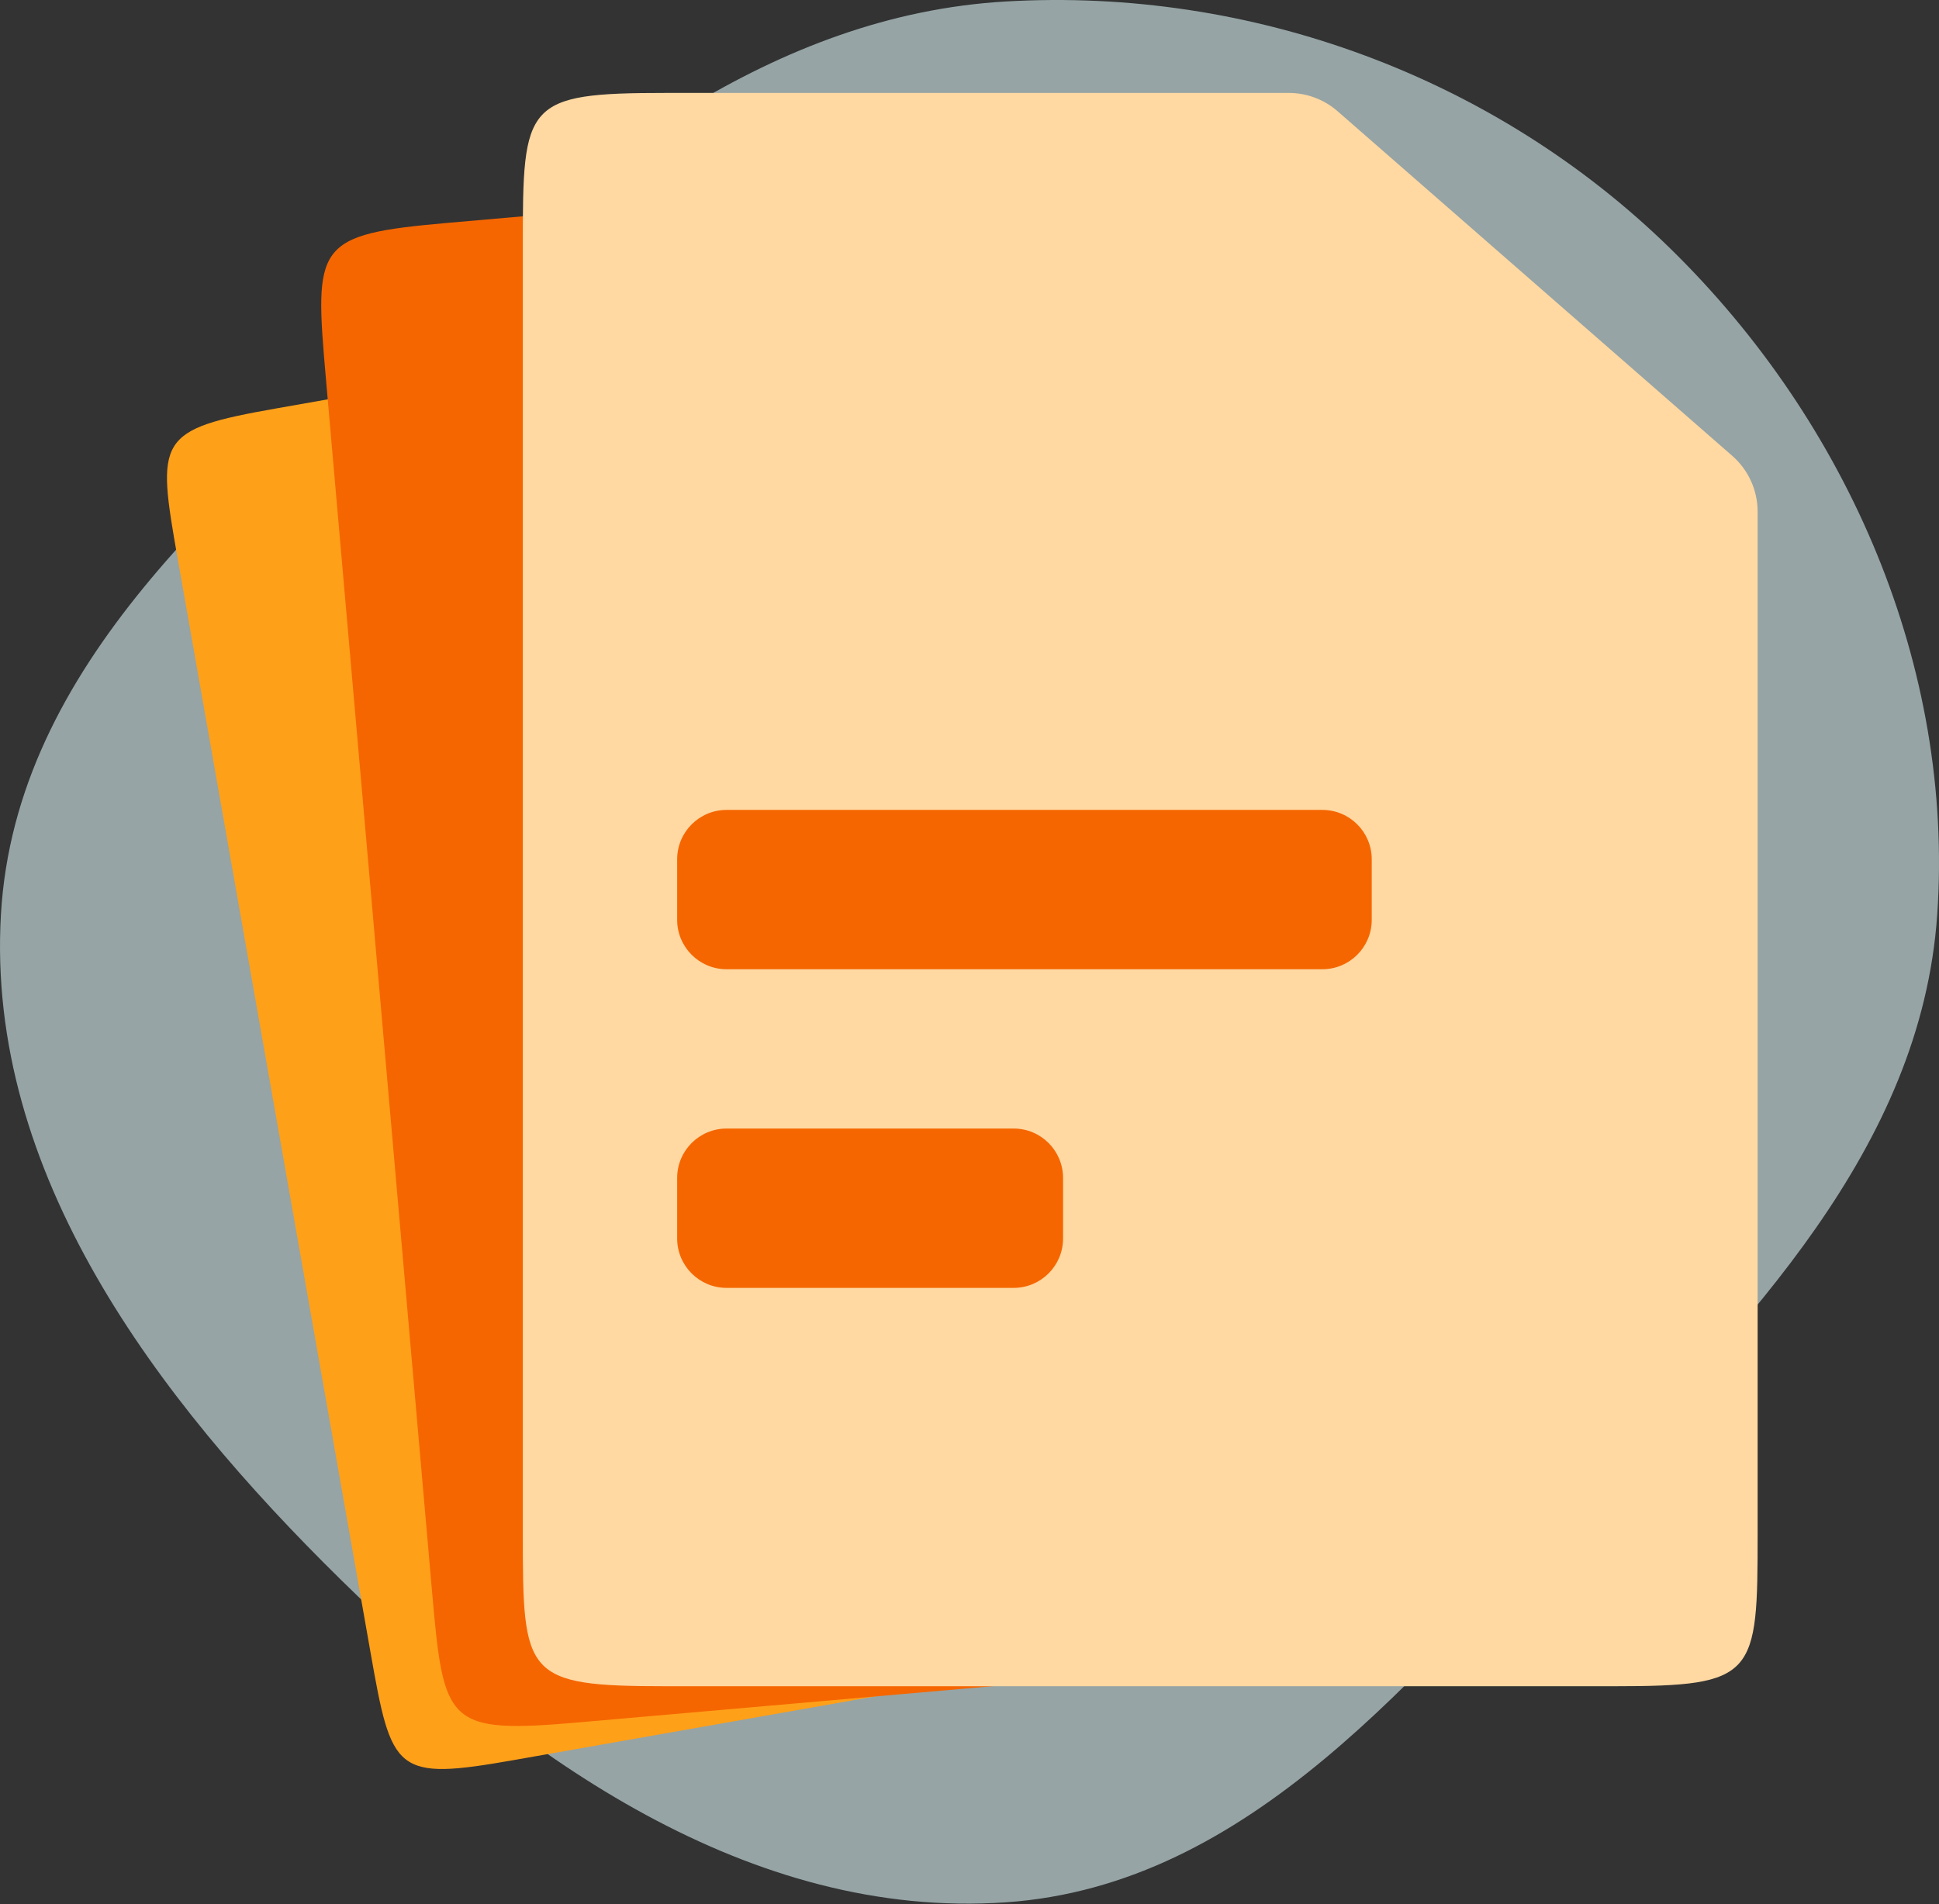
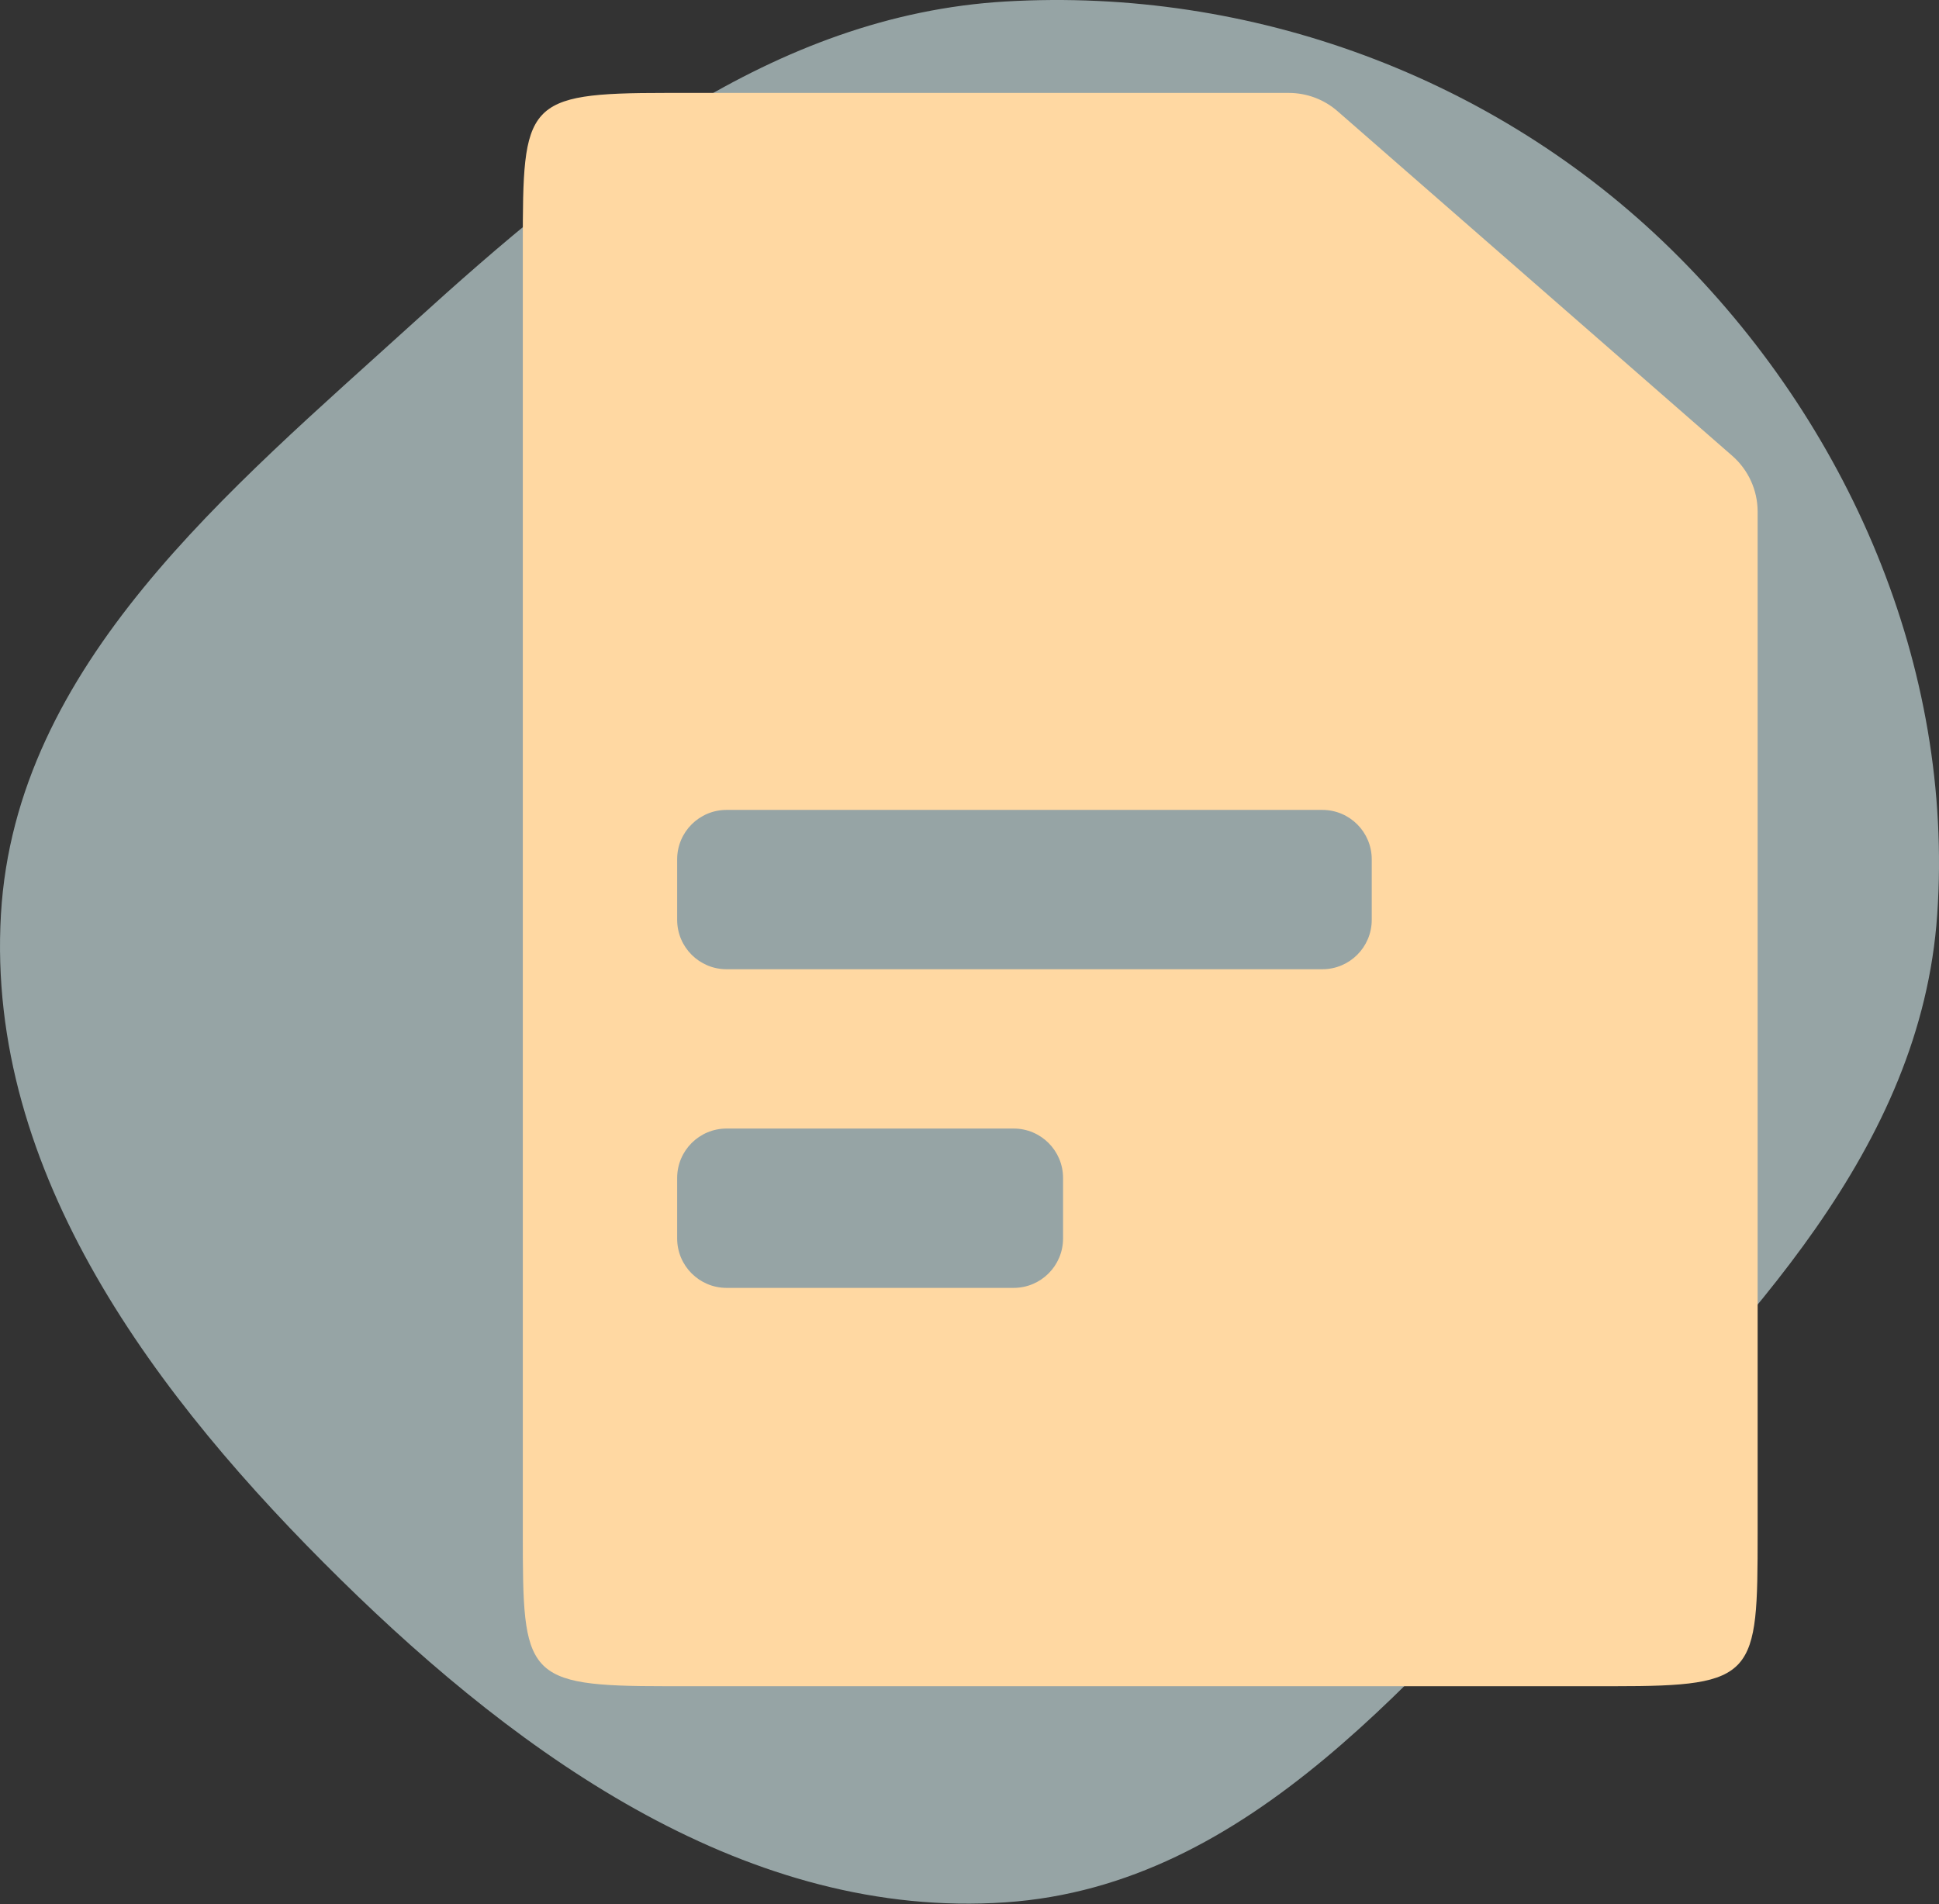
<svg xmlns="http://www.w3.org/2000/svg" width="56" height="55" viewBox="0 0 56 55" fill="none">
  <rect x="0" y="0" width="56" height="55" fill="#333333" stroke="none" />
  <g opacity="0.6">
    <path fill-rule="evenodd" clip-rule="evenodd" d="M29.044 0.043C36.136 -0.371 43.182 2.222 48.256 7.194C53.379 12.214 56.439 19.255 55.949 26.411C55.484 33.183 50.447 38.222 45.79 43.16C40.922 48.323 36.123 54.46 29.044 54.944C21.664 55.449 15.114 50.808 9.838 45.62C4.509 40.38 -0.407 33.873 0.027 26.411C0.446 19.199 6.605 14.171 11.95 9.313C16.937 4.781 22.317 0.436 29.044 0.043Z" fill="#D8F0F2" />
  </g>
-   <path d="M23.242 9.105C23.681 9.028 24.133 9.111 24.515 9.342L35.673 16.08C36.129 16.355 36.443 16.814 36.536 17.338L40.95 42.374C41.567 45.869 41.571 46.122 38.099 46.734L14.869 50.83C11.397 51.443 11.315 51.203 10.698 47.709L5.135 16.154C4.518 12.66 4.514 12.407 7.986 11.795L23.242 9.105Z" fill="#FFA019" />
-   <path d="M29.87 4.955C30.357 4.912 30.843 5.048 31.238 5.336L42.786 13.765C43.257 14.109 43.557 14.641 43.608 15.222L46.038 42.999C46.378 46.876 46.358 47.153 42.505 47.49L16.734 49.745C12.881 50.082 12.815 49.812 12.475 45.935L9.412 10.928C9.073 7.05 9.092 6.773 12.945 6.436L29.87 4.955Z" fill="#F56600" />
-   <rect x="18.168" y="21.736" width="23.911" height="17.39" fill="#F56600" />
  <path d="M37.222 2.684C37.74 2.684 38.24 2.871 38.629 3.211L50.029 13.165C50.494 13.572 50.762 14.159 50.762 14.777V44.291C50.762 48.411 50.716 48.702 46.623 48.702H19.239C15.145 48.702 15.099 48.411 15.099 44.291V7.093C15.099 2.974 15.145 2.684 19.239 2.684H37.222ZM20.984 32.595C20.196 32.595 19.557 33.234 19.557 34.022V35.77C19.557 36.558 20.196 37.197 20.984 37.197H29.275C30.063 37.197 30.702 36.558 30.702 35.77V34.022C30.702 33.234 30.063 32.595 29.275 32.595H20.984ZM20.984 23.392C20.196 23.392 19.557 24.031 19.557 24.819V26.567C19.557 27.355 20.196 27.994 20.984 27.994H38.19C38.978 27.994 39.617 27.355 39.617 26.567V24.819C39.617 24.031 38.978 23.392 38.19 23.392H20.984Z" fill="#FFD8A2" />
</svg>